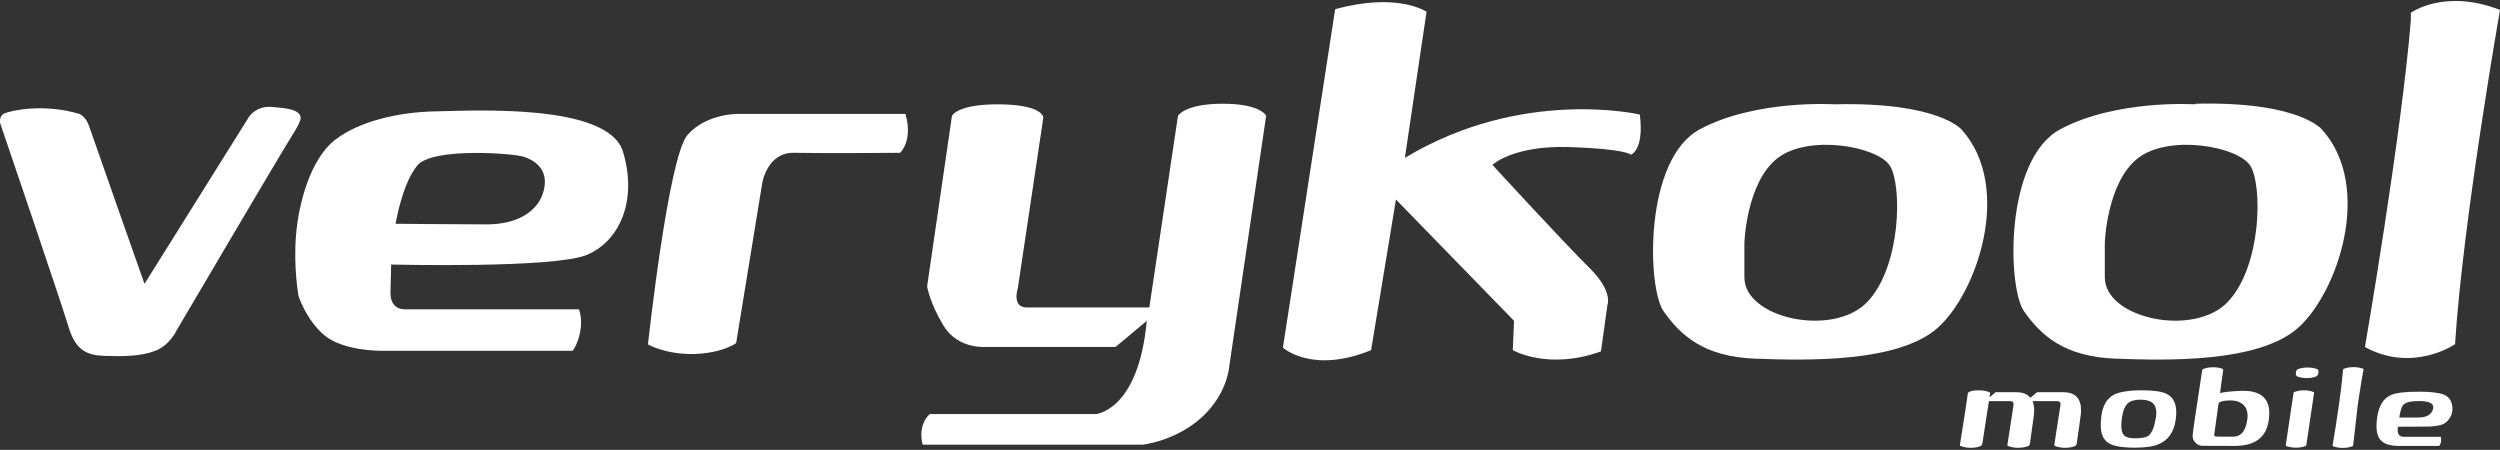
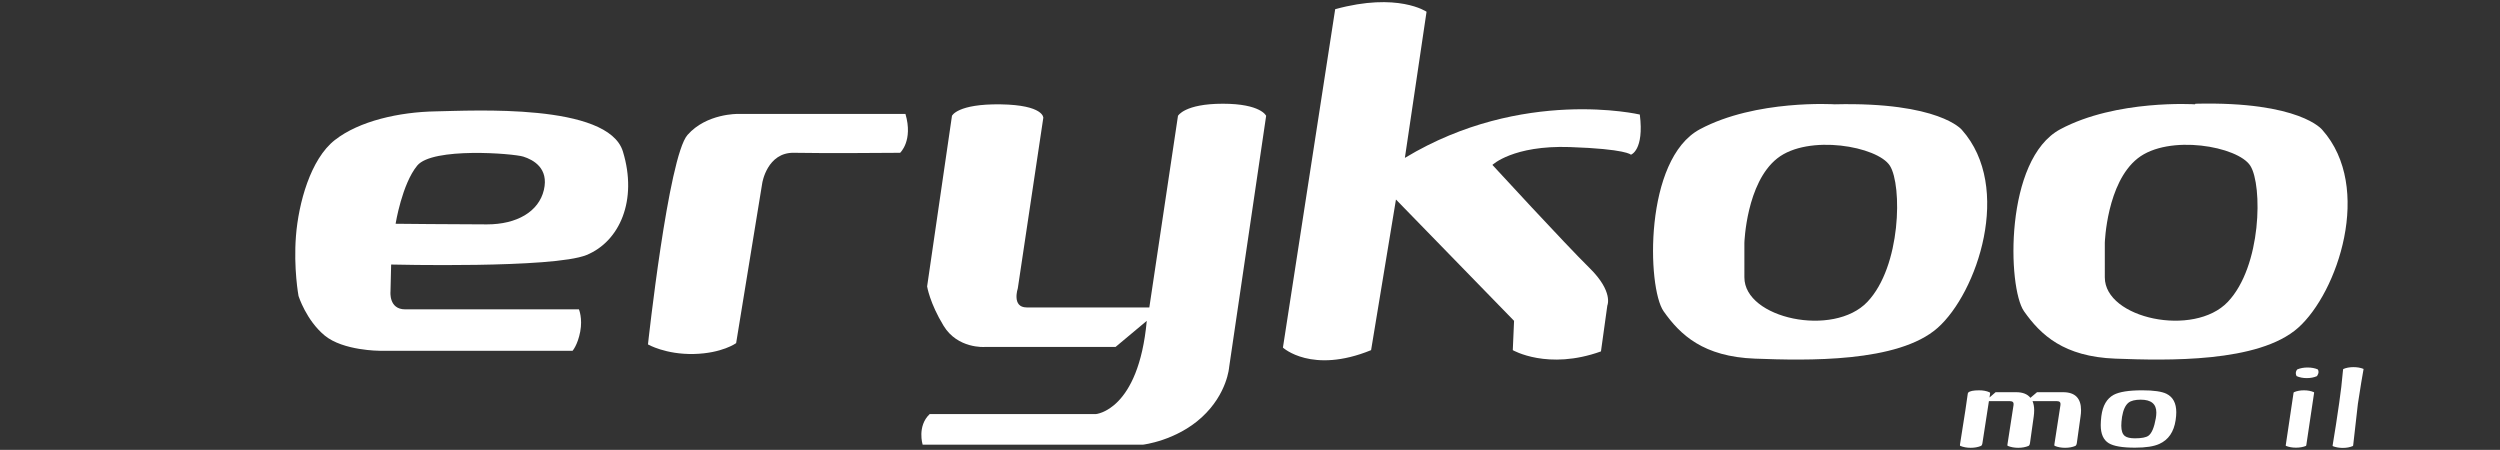
<svg xmlns="http://www.w3.org/2000/svg" version="1.1" id="Layer_1" x="0px" y="0px" width="2150.545px" height="387px" viewBox="0 0 2150.545 387" xml:space="preserve">
  <rect x="0" y="0" width="2150.545" height="387" fill="#333333" stroke="none" />
  <g>
-     <path id="path1_1_" fill="#FFFFFF" d="M0.232,106.22c0,0-1.646-6.584,3.832-8.783c5.463-2.187,32.521-8.771,64.329,0.56 c0,0,5.463,2.206,8.216,10.401c2.738,8.238,47.693,135.782,47.693,135.782l90.083-143.978c0,0,6.234-9.344,19.36-8.237 c13.162,1.1,19.76,2.199,23.052,5.471c3.271,3.305,2.746,6.037-6.584,20.844c-9.33,14.793-98.309,165.913-98.309,165.913 s-5.658,12.621-18.272,17.548c-12.623,4.944-28.522,4.944-43.861,4.384c-15.354-0.539-24.853-4.923-30.89-25.216 C52.842,260.641,0.232,106.22,0.232,106.22L0.232,106.22z" />
    <path id="path2_1_" fill="#FFFFFF" d="M557.392,296.277c0,0,15.165,8.764,39.477,8.225c24.308-0.563,36.367-9.324,36.367-9.324 l22.484-137.797c0,0,4.182-26.505,27.394-25.945c23.213,0.553,91.198,0,91.198,0s11.326-10.408,4.581-33.438H634.865 c0,0-27.051-0.56-43.456,18.079C574.938,134.714,557.392,296.277,557.392,296.277L557.392,296.277z" />
    <path id="path3_1_" fill="#FFFFFF" d="M818.902,99.636c0,0,4.566-10.408,41.844-9.876c37.277,0.574,36.731,11.53,36.731,11.53 L875.537,248.02c0,0-5.463,16.444,7.679,16.444c13.175,0,105.458,0,105.458,0l24.647-164.828c0,0,5.673-10.408,38.566-10.408 c32.892,0,37.276,10.408,37.276,10.408l-31.8,216.011c0,0-1.471,23.008-23.563,43.309c-22.12,20.283-50.628,23.563-50.628,23.563 H793.671c0,0-4.926-15.898,6.045-26.31h142.902c0,0,36.726-2.731,43.854-80.215l-26.869,22.471h-112.74 c0,0-23.022,1.64-35.105-18.101c-12.041-19.723-14.233-33.984-14.233-33.984L818.902,99.636z" />
    <path fill="#FFFFFF" d="M535.839,130.343c-12.79-41.844-129.567-35.092-161.012-34.545c-31.415,0.554-65.784,8.23-86.799,24.676 c-21.006,16.453-31.23,54.466-33.432,82.415c-2.199,27.954,2.2,51.729,2.2,51.729s6.57,20.83,22.47,33.983 c15.895,13.143,47.322,13.143,47.322,13.143h165.946c0,0,4.378-4.928,6.584-16.439c2.174-11.521-1.111-19.199-1.111-19.199H348.527 c-14.247,0-12.615-15.324-12.615-15.324l0.555-23.229c0,0,139.61,3.482,168.12-8.208 C533.093,207.645,548.62,172.188,535.839,130.343z M467.854,163.412c-4.385,18.638-23.212,29.607-48.975,29.607 c-25.771,0-78.575-0.539-78.575-0.539s5.491-34.182,18.632-50.082c13.162-15.9,82.421-10.409,91.198-7.684 C458.888,137.474,472.239,144.78,467.854,163.412z" />
    <path id="path5_1_" fill="#FFFFFF" d="M1103.595,299.009c0,0,24.852,23.031,75.844,2.194l21.392-129.576l101.593,104.366 l-1.094,25.21c0,0,30.162,17.545,75.846,1.085l5.477-39.449c0,0,5.479-11.881-15.354-32.347 c-20.83-20.467-83.507-88.634-83.507-88.634s17.722-17.006,66.515-15.361c48.779,1.654,52.631,6.577,52.631,6.577 s11.516-3.656,7.664-34.538c0,0-100.836-23.71-201.771,37.088c-0.109,0.069-0.224,0.111-0.336,0.195l18.646-125.722 c0,0-24.686-17-78.591-2.186L1103.595,299.009z" />
    <path id="path6_1_" fill="#FFFFFF" d="M1500.551,208.855c0,0,1.623-51.624,28.311-72.645c26.715-21.034,86.422-10.374,96.928,6.459 c10.508,16.837,9.709,86.268-19.418,116.995c-29.123,30.747-105.818,14.394-105.818-21.036L1500.551,208.855L1500.551,208.855z M1578.186,89.732L1578.186,89.732c0,0-67.605-4.344-115.852,21.418c-48.264,25.776-45.518,136.341-31.27,156.612 c14.262,20.278,34.183,39.092,78.588,40.745c44.396,1.646,123.152,3.644,157.166-26.491 c33.975-30.154,64.875-120.798,20.816-170.317C1687.637,111.698,1668.278,87.554,1578.186,89.732z" />
-     <path id="path7_1_" fill="#FFFFFF" d="M2073.862,10.96c0,0,28.955-21.027,76.686-2.423c0,0-32.205,183.487-38.664,287.544 c0,0-36.27,25.077-77.514,2.425c0,0,31.383-181.723,39.492-281.066V10.96z" />
    <path id="path8_1_" fill="#FFFFFF" d="M1810.594,208.855c0,0,1.609-51.624,28.311-72.645c26.688-21.034,86.395-10.374,96.914,6.459 c10.521,16.837,9.721,86.268-19.4,116.995c-29.141,30.747-105.822,14.394-105.822-21.036L1810.594,208.855L1810.594,208.855z M1888.104,89.732L1888.104,89.732c0,0-67.508-4.344-115.74,21.418c-48.262,25.776-45.516,136.341-31.268,156.612 c14.262,20.278,34.182,39.092,78.588,40.745c44.41,1.646,123.168,3.644,157.152-26.491c34-30.154,64.875-120.798,20.832-170.317 c0,0-18.971-24.656-109.047-22.47L1888.104,89.732z" />
    <g id="Layer1002_1_">
      <path id="path9_1_" fill="#FFFFFF" d="M1790.155,352.916c0,1.723-0.141,3.516-0.434,5.365c-1.641,11.22-2.719,18.85-3.193,22.848 c-0.225,1.359-0.674,2.18-1.305,2.466c-2.506,1.065-5.438,1.604-8.797,1.604c-3.293,0-6.221-0.539-8.783-1.604 c-0.436-0.153-0.574-0.573-0.436-1.28c2.508-15.738,4.26-27.063,5.254-34.008c0.279-2.144-0.672-3.222-2.9-3.222h-21.111 c0.91,2.228,1.389,4.833,1.389,7.845c0,1.709-0.143,3.502-0.393,5.354c-1.639,11.234-2.705,18.85-3.209,22.848 c-0.223,1.357-0.645,2.182-1.303,2.467c-2.576,1.064-5.52,1.604-8.826,1.604c-3.306,0-6.262-0.539-8.936-1.618 c-0.354-0.153-0.451-0.562-0.324-1.281c2.51-15.726,4.26-27.059,5.254-33.991c0.281-2.146-0.715-3.224-2.998-3.224h-18.211 c-2.494,15.879-4.344,27.894-5.563,36.044c-0.209,1.357-0.645,2.182-1.271,2.467c-2.58,1.064-5.521,1.604-8.813,1.604 c-3.262,0-6.248-0.539-8.895-1.604c-0.354-0.152-0.463-0.574-0.324-1.281c3.938-24.601,6.15-39.078,6.654-43.436 c0.068-0.512,0.225-0.896,0.436-1.178c1.273-1.288,4.387-1.947,9.33-1.947c3.418,0,6.359,0.549,8.783,1.619 c0.574,0.217,0.799,0.68,0.658,1.4l-0.49,3.145l5.254-4.545h17.707c5.576,0,9.65,1.604,12.23,4.833l5.686-4.833h22.432 C1784.998,337.373,1790.155,342.543,1790.155,352.916L1790.155,352.916z" />
      <path id="path10_1_" fill="#FFFFFF" d="M1842.799,335.754c9.877,0,16.84,1.012,20.9,3.021c5.59,2.795,8.377,8.09,8.377,15.898 c0,2.01-0.184,4.236-0.547,6.659c-1.498,10.187-6.178,17.021-14.037,20.538c-4.648,2.145-11.611,3.222-20.914,3.222 c-10.869,0-18.406-1.289-22.625-3.864c-4.578-2.805-6.863-7.957-6.863-15.479c0-2.298,0.182-4.903,0.531-7.847 c1.148-8.951,4.682-15.045,10.619-18.273C1823.104,337.059,1831.283,335.754,1842.799,335.754z M1841.51,343.805L1841.51,343.805 c-4.777,0-8.293,0.867-10.521,2.59c-2.703,2.15-4.564,6.199-5.563,12.153c-0.436,3.004-0.645,5.562-0.645,7.647 c0,4.371,1.053,7.341,3.121,8.908c1.697,1.297,4.596,1.947,8.674,1.947c5.715,0,9.582-0.771,11.602-2.256 c2.842-2.154,4.941-7.188,6.305-15.07c0.293-1.726,0.447-3.337,0.447-4.837C1854.932,347.502,1850.448,343.805,1841.51,343.805z" />
-       <path id="path11_1_" fill="#FFFFFF" d="M1929.655,336.189c14.936,0,22.414,6.399,22.414,19.205c0,1.988-0.182,4.166-0.533,6.543 c-2.143,14.429-11.947,21.655-29.389,21.655l-27.332-0.099c-2.438,0-4.496-0.868-6.178-2.6c-1.684-1.715-2.508-3.746-2.508-6.102 c0-1.861,2.729-20.62,8.252-56.309c0.068-0.496,0.252-0.819,0.529-0.944c2.646-1.079,5.576-1.626,8.799-1.626 c3.361,0,6.094,0.463,8.25,1.389c0.436,0.153,0.563,0.588,0.436,1.314l-2.689,19.486c3.068-0.771,8.363-1.388,15.873-1.808 C1927.022,336.217,1928.365,336.189,1929.655,336.189L1929.655,336.189z M1933.406,357.859L1933.406,357.859 c0-4.65-1.498-8.11-4.51-10.399c-2.563-2.011-5.926-3.005-10.072-3.005c-5.855,0-9.33,0.854-10.396,2.576l-3.656,26.478 c0,0.069-0.041,0.142-0.111,0.21c0,1.219,0.617,1.827,1.837,1.827c-0.729,0,2.144,0.043,8.571,0.106c1.793,0,3.32,0,4.625,0 c0.699,0,1.134,0,1.275,0c6.723,0,10.758-4.791,12.131-14.373C1933.311,360.074,1933.406,358.911,1933.406,357.859z" />
      <path id="path12_1_" fill="#FFFFFF" d="M1990.649,337.799c0,0.072-2.242,15.152-6.738,45.25c-0.068,0.153-0.182,0.322-0.32,0.547 c-2.51,0.995-5.354,1.498-8.574,1.498c-3.15,0-5.967-0.503-8.475-1.498c-0.213-0.154-0.322-0.287-0.322-0.441l6.752-45.354 c0.068-0.15,0.195-0.277,0.336-0.426c2.494-1.07,5.352-1.619,8.561-1.619c3.291,0,6.15,0.549,8.572,1.604 C1990.576,337.441,1990.649,337.576,1990.649,337.799z M1993.143,323.531L1993.143,323.531c-2.578,1.156-5.506,1.725-8.797,1.725 c-3.293,0-6.207-0.568-8.785-1.725c-0.434-0.86-0.658-1.666-0.658-2.458c0-1.288,0.438-2.382,1.289-3.32 c2.648-1.079,5.59-1.624,8.797-1.624c3.293,0,6.234,0.545,8.799,1.624c0.42,0.631,0.645,1.345,0.645,2.151 C1994.43,321.045,1993.994,322.25,1993.143,323.531L1993.143,323.531z" />
      <path id="path13_1_" fill="#FFFFFF" d="M2033.139,317.753c-0.939,4.849-2.537,14.718-4.834,29.587 c-1.275,11.166-2.646,23.129-4.078,35.939c-0.125,0.133-0.25,0.272-0.307,0.42c-2.51,1.072-5.365,1.604-8.588,1.604 c-3.152,0-6.012-0.504-8.574-1.498c-0.152-0.141-0.209-0.31-0.209-0.523c1.988-11.805,3.881-24.033,5.674-36.69 c1.287-8.647,2.395-18.217,3.334-28.725c0-0.154,0.068-0.302,0.209-0.429c2.496-1.07,5.393-1.617,8.672-1.617 c3.223,0,6.094,0.49,8.602,1.484C2033.166,317.46,2033.209,317.613,2033.139,317.753L2033.139,317.753z" />
-       <path id="path14_1_" fill="#FFFFFF" d="M2102.412,339.523c3.5,1.498,5.756,4.201,6.752,8.139c0.293,1.219,0.434,2.465,0.434,3.748 c0,2.43-0.408,4.517-1.191,6.232c-1.709,3.426-3.809,5.752-6.314,6.972c-3.223,1.581-8.547,2.353-15.982,2.353 c-0.844,0-8.646,0.042-23.383,0.111c-0.139,1.227-0.211,2.234-0.211,3.033c0,3.773,1.863,5.638,5.574,5.638h31.422 c0.295,0.87,0.424,1.737,0.424,2.585c0,1.927-0.52,3.636-1.6,5.162c-0.139,0.059-0.25,0.099-0.319,0.099h-34.211 c-6.864,0-11.838-1.329-14.892-3.978c-3.082-2.635-4.623-6.998-4.623-13.071c0-2.297,0.209-4.91,0.631-7.837 c1.441-9.661,5.279-15.898,11.486-18.751c4.217-2.019,12.326-3.026,24.332-3.026 C2091.049,336.932,2098.264,337.799,2102.412,339.523L2102.412,339.523z M2080.418,344.986L2080.418,344.986 c-6.643,0-10.998,1.121-13.072,3.32c-1.443,1.567-2.576,5.184-3.43,10.842c10.279,0,15.254,0,14.891,0 c8.518,0.278,13.266-2.408,14.275-8.056C2093.865,347.031,2089.651,344.986,2080.418,344.986L2080.418,344.986z" />
    </g>
  </g>
</svg>